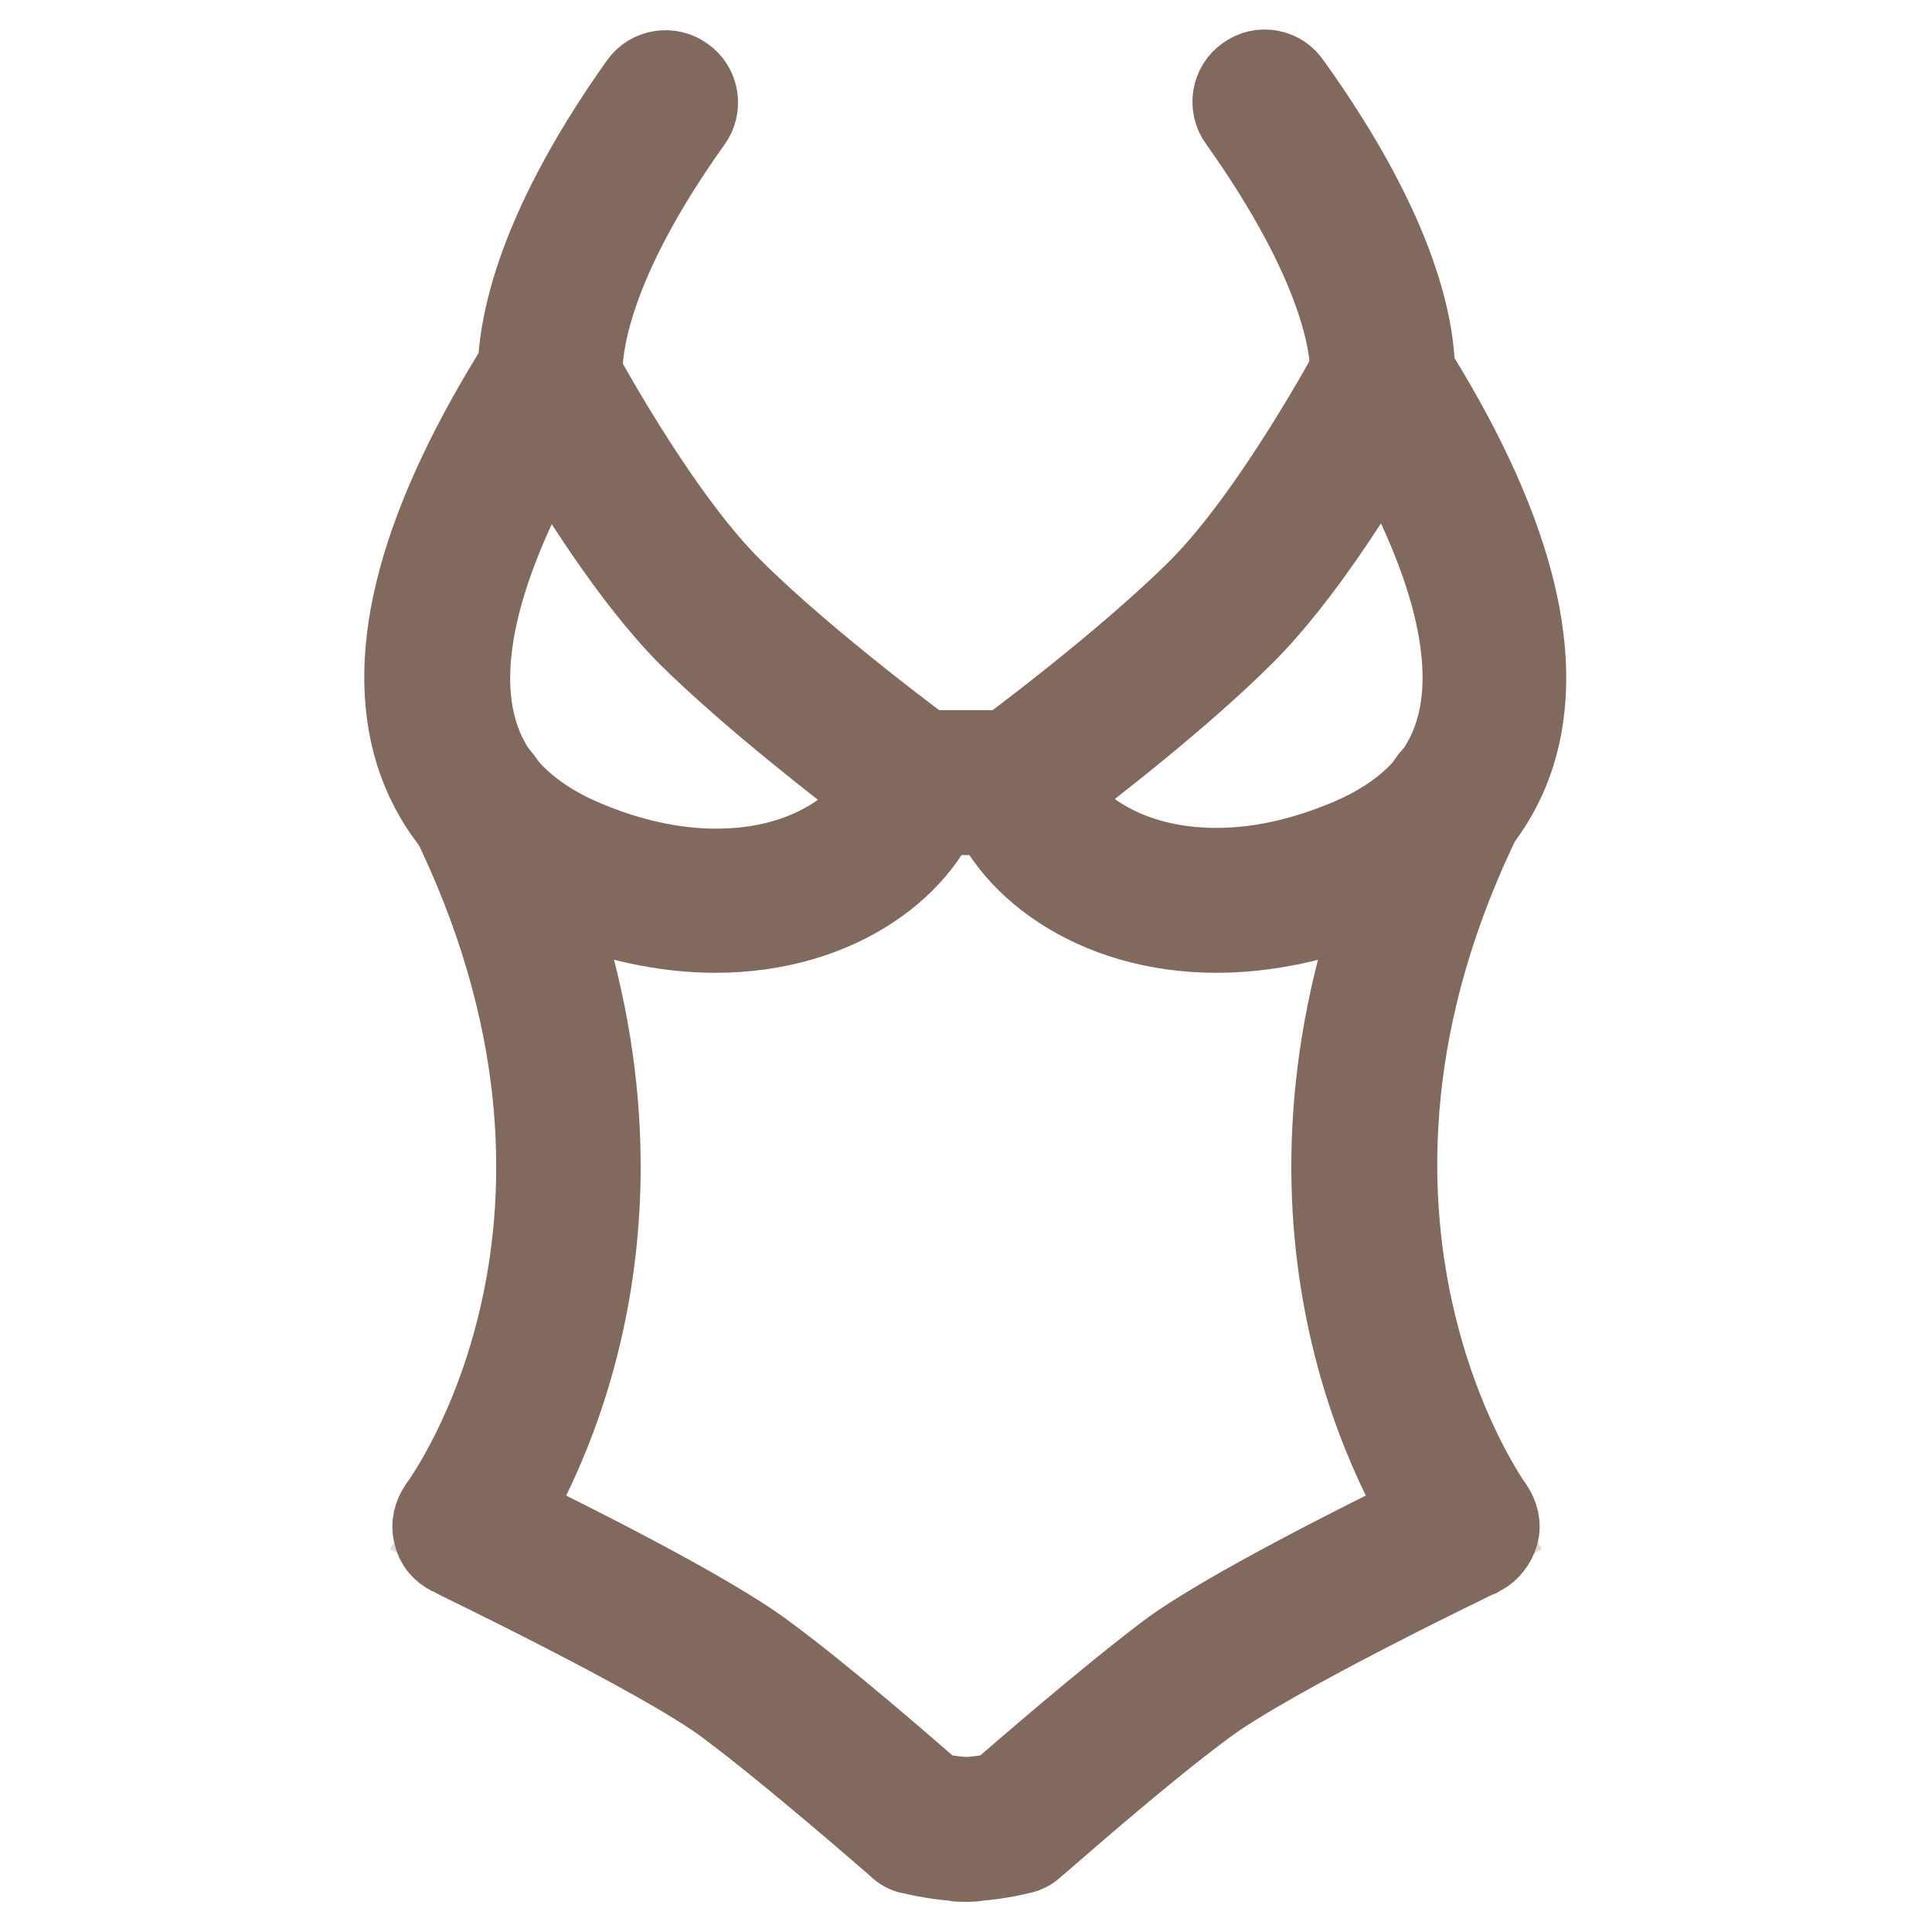
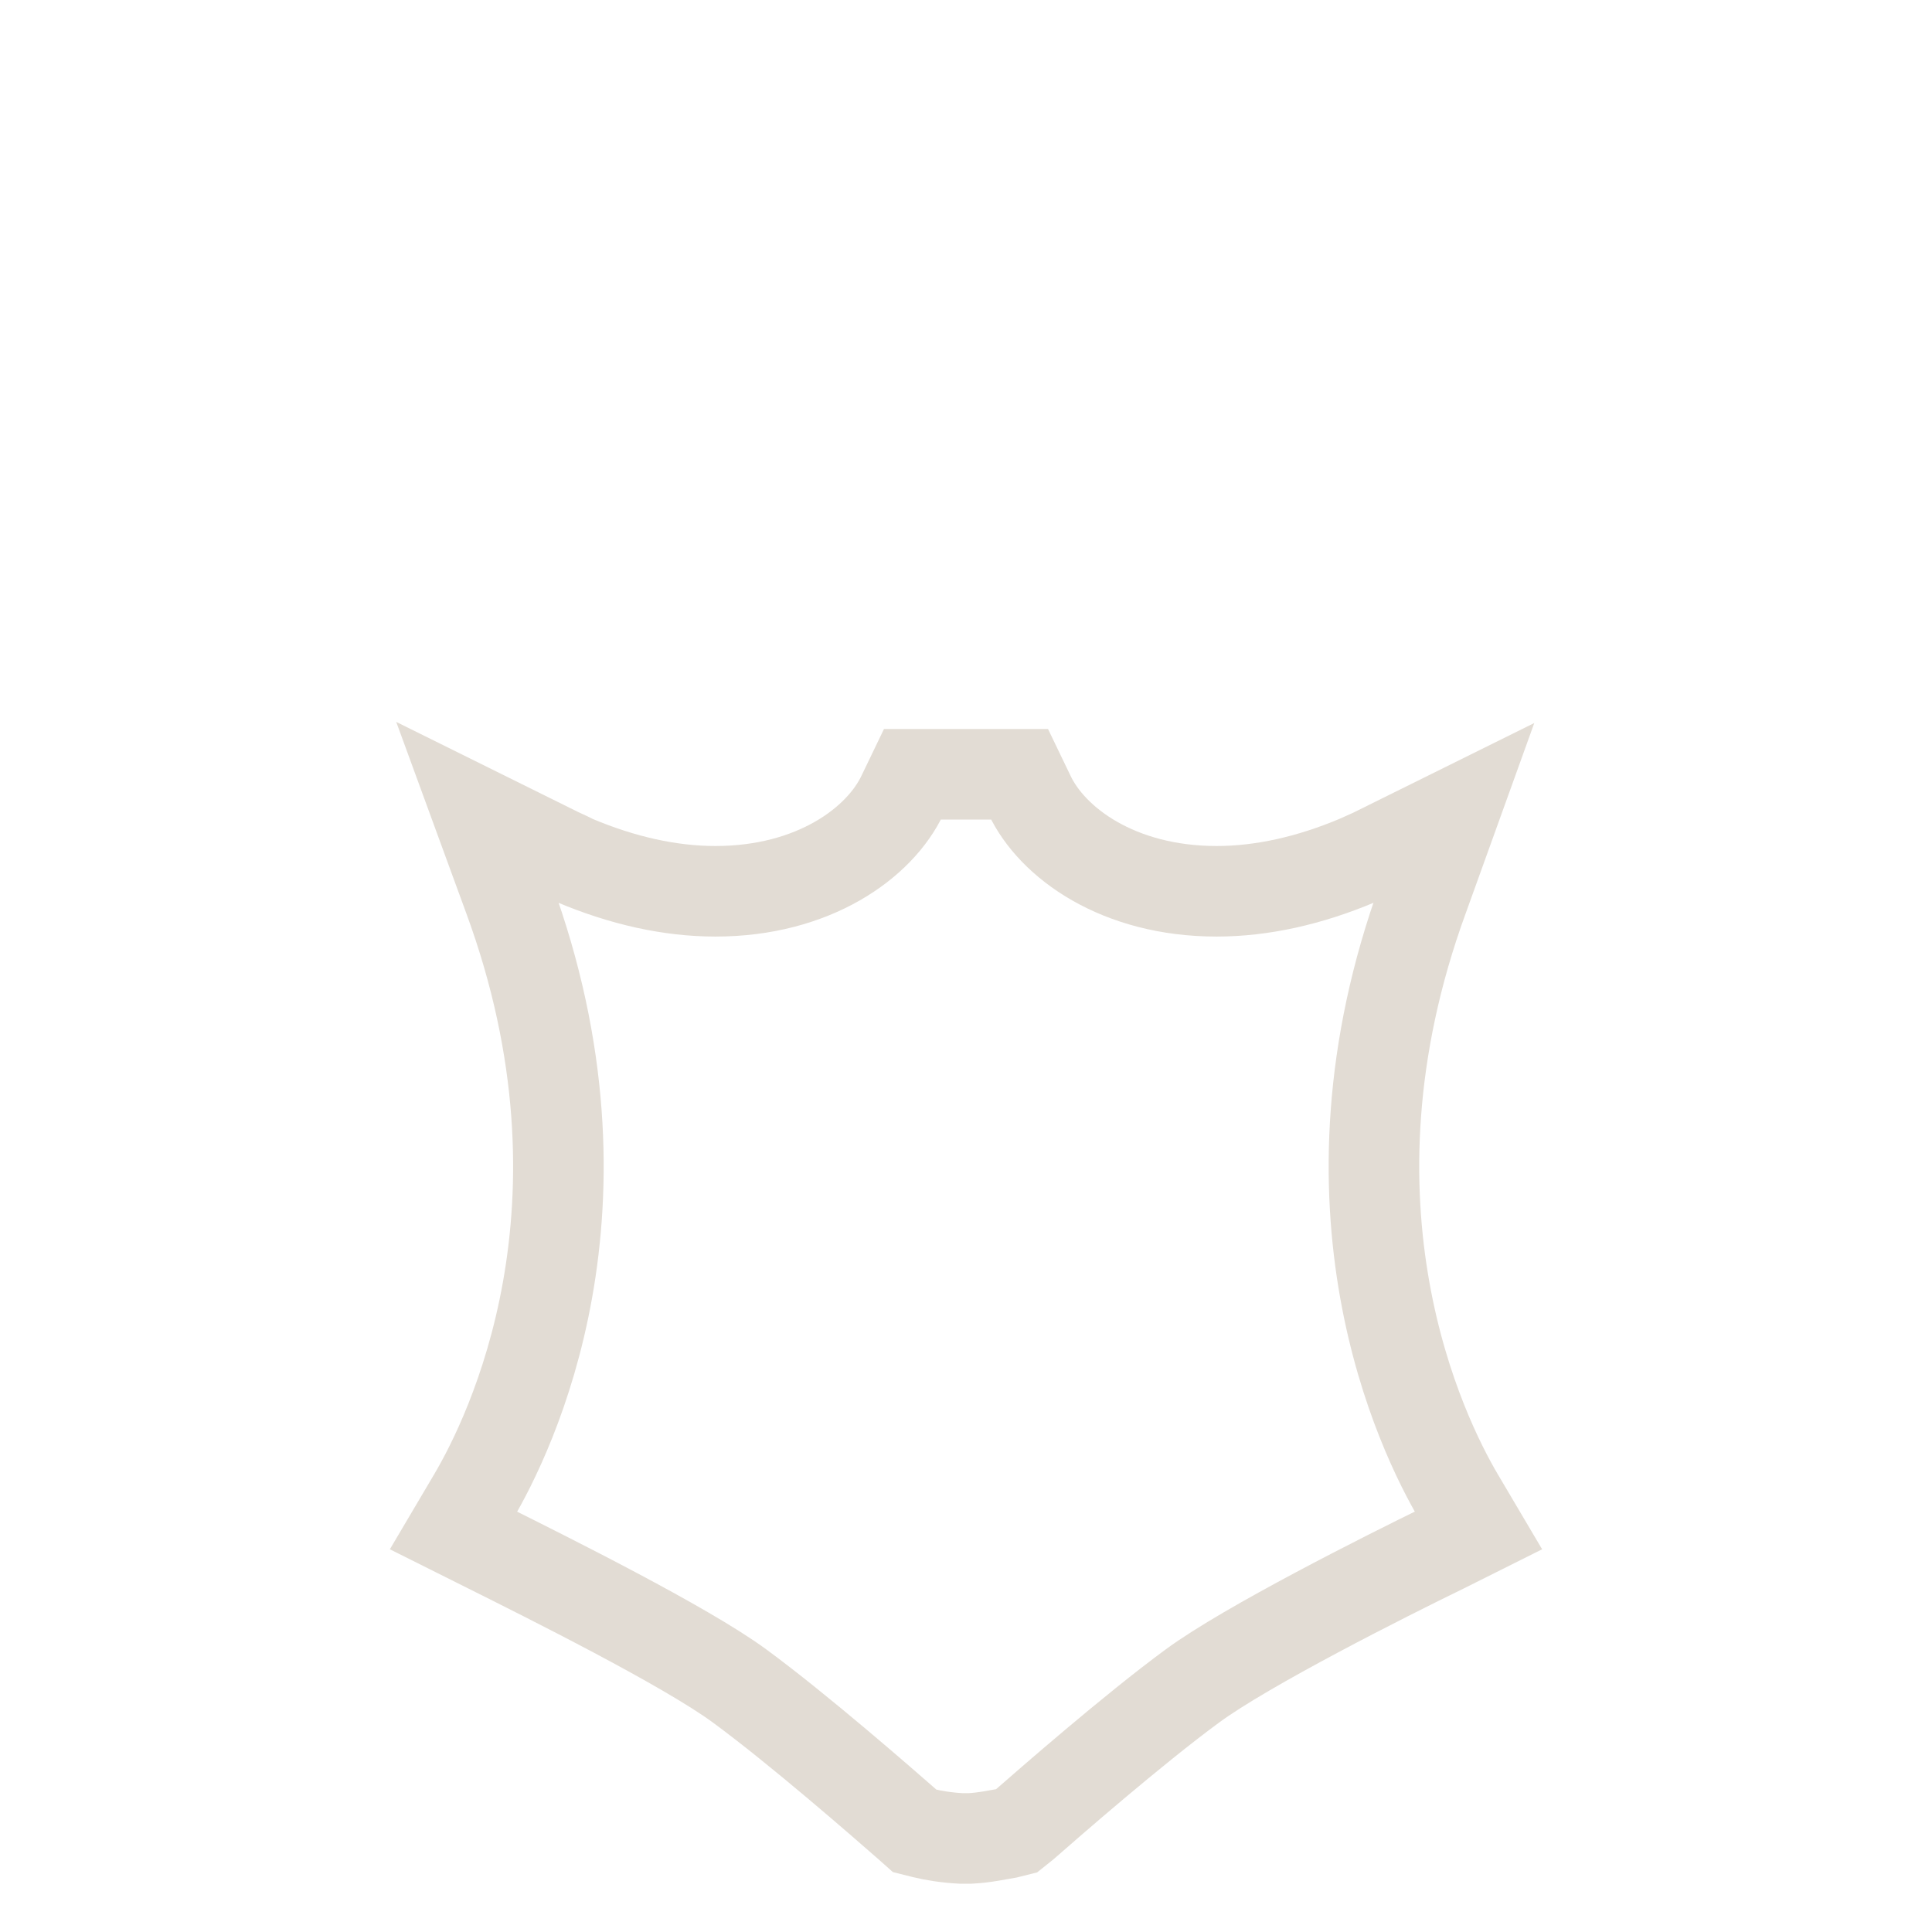
<svg xmlns="http://www.w3.org/2000/svg" version="1.1" x="0px" y="0px" viewBox="0 0 256 256" enable-background="new 0 0 256 256" xml:space="preserve">
  <g>
-     <path stroke-width="12" fill-opacity="0" stroke="#c9c3bc" d="M161.2,120.5c-14,0-22.8-6.7-26.4-13l-2.1-3.7l3.4-2.5c4.8-3.6,16.9-12.9,25.1-21.1 c7.1-7.1,14.4-18.9,18.2-25.3l4.1-7.1l4.1,7.1c10.4,18,13.9,32.8,10.4,44c-2.5,7.8-8.2,13.6-17.1,17.4 C174.1,119.1,167.5,120.5,161.2,120.5L161.2,120.5z M94.8,120.5c-6.3,0-12.9-1.4-19.6-4.2c-8.9-3.7-14.6-9.6-17.1-17.4 c-3.5-11.2,0-26,10.4-44l4.1-7.1l4.1,7.1c3.7,6.4,11,18.2,18.1,25.3c8.2,8.2,20.2,17.5,25.1,21.1l3.4,2.5l-2.1,3.7 C117.6,113.8,108.8,120.5,94.8,120.5L94.8,120.5z" />
    <path stroke-width="12" fill-opacity="0" stroke="#e2dcd4" d="M127.3,243.6c-1.9-0.1-3.7-0.4-4.9-0.7l-1.2-0.3l-0.9-0.8c-3.2-2.8-14.4-12.6-22.3-18.4 c-7.2-5.3-25.7-14.5-33.3-18.3l-4.6-2.3l2.6-4.4c4.9-8.3,19.8-38.5,4.7-79.5l-4.1-11.2L74,113c0.9,0.4,1.5,0.7,2.1,1 c6.4,2.7,12.7,4.1,18.7,4.1c13,0,21.8-6.4,24.8-12.8l1.3-2.7h14.2l1.3,2.7c3,6.4,11.8,12.8,24.8,12.8c6,0,12.3-1.4,18.7-4.1 c0.7-0.3,1.3-0.6,2-0.9l10.7-5.3l-4,11.1c-15,41-0.2,71.2,4.7,79.5l2.6,4.4l-4.6,2.3c-7.6,3.7-26.1,13-33.3,18.3 c-7.9,5.8-19.1,15.6-22.3,18.4l-1,0.8l-1.2,0.3c-1.2,0.2-3,0.6-4.9,0.7l-0.5,0L127.3,243.6L127.3,243.6z" />
-     <path stroke-width="12" fill-opacity="0" stroke="#816a5d" d="M128.5,246c-0.1,0-0.5,0-0.6,0l-0.5,0c-0.3,0-0.5,0-0.7-0.1c-3-0.2-5.7-0.9-5.8-0.9 c-0.6-0.1-1.1-0.4-1.5-0.8c-0.1-0.1-13.9-12.2-22.9-18.9c-8.8-6.5-36.2-19.6-36.5-19.8c-1-0.5-1.7-1.3-1.9-2.4c-0.3-1,0-2.1,0.6-3 c1.2-1.6,27.9-38.9,1.3-92.6c-0.9-1.8-0.2-3.9,1.6-4.8c1.8-0.9,3.9-0.1,4.8,1.6c24.1,48.7,7.1,85.2,0.4,96.5 c8,3.9,26.6,13.2,34,18.7c8.2,6,19.7,16.1,22.7,18.7c0.9,0.2,2.6,0.5,4.2,0.6c0.1,0,0.2,0,0.2,0c0.1,0,0.3,0,0.3,0 c0.1,0,0.1,0,0.2,0c1.6-0.1,3.3-0.4,4.2-0.6c3-2.6,14.5-12.6,22.6-18.7c7.4-5.5,26-14.8,34-18.7c-6.7-11.3-23.7-47.8,0.4-96.5 c0.9-1.8,3-2.5,4.8-1.6c1.8,0.9,2.5,3,1.6,4.8c-26.6,53.9,1,92.2,1.3,92.6c0.6,0.9,0.9,2,0.6,3c-0.3,1-1,1.9-1.9,2.4 c-0.3,0.1-27.7,13.3-36.5,19.8c-9,6.6-22.7,18.8-22.9,18.9c-0.4,0.4-1,0.7-1.5,0.8c-0.1,0-2.8,0.7-5.8,0.9 C129,246,128.8,246,128.5,246L128.5,246z" />
-     <path stroke-width="12" fill-opacity="0" stroke="#816a5d" d="M134.5,107.3h-12.9c-2,0-3.6-1.6-3.6-3.6c0-2,1.6-3.6,3.6-3.6h12.9c2,0,3.6,1.6,3.6,3.6 C138.1,105.7,136.5,107.3,134.5,107.3L134.5,107.3z" />
-     <path stroke-width="12" fill-opacity="0" stroke="#816a5d" d="M94.8,122.9c-6.6,0-13.5-1.5-20.6-4.4c-9.6-4-15.8-10.4-18.5-18.9c-4.1-13.1,0.6-30.3,13.9-51.4 c0.7-1.1,1.9-1.8,3.2-1.7c1.3,0,2.4,0.8,3,1.9c0.1,0.2,10.7,20.1,20.7,30c10.2,10.2,26.9,22.4,27,22.5c1.2,0.9,1.8,2.5,1.3,3.9 C122.3,113.9,111.1,122.9,94.8,122.9L94.8,122.9z M72.7,57.3c-9.6,16.6-13.1,30.4-10,40.2c2,6.4,6.9,11.2,14.4,14.4 c6.1,2.6,12.1,3.9,17.8,3.9c12.2,0,19.5-5.8,22.3-10.6c-5-3.8-17.2-13.2-25.6-21.5C84.1,76.1,76.7,64.2,72.7,57.3z M161.2,122.9 c-16.3,0-27.5-9-30.2-18c-0.4-1.5,0.1-3,1.3-3.9c0.2-0.1,16.9-12.4,27-22.5c10-10,20.6-29.8,20.7-30c0.6-1.1,1.8-1.9,3-1.9 c1.2-0.1,2.5,0.6,3.2,1.7c13.3,21,18,38.3,13.9,51.4c-2.7,8.5-8.9,14.8-18.5,18.9C174.7,121.4,167.8,122.9,161.2,122.9z  M138.9,105.1c2.8,4.8,10.1,10.6,22.3,10.6c5.7,0,11.6-1.3,17.8-3.9c7.5-3.2,12.4-8,14.4-14.4c3.1-9.8-0.4-23.6-10-40.2 c-4,6.9-11.5,18.9-18.9,26.3C156.1,91.9,143.9,101.3,138.9,105.1L138.9,105.1z" />
-     <path stroke-width="12" fill-opacity="0" stroke="#816a5d" d="M72.9,54.2c-0.1,0-0.1,0-0.2,0c-1.9-0.1-3.4-1.7-3.4-3.6c-0.2-6,1.6-18.8,16-39.1c1.1-1.6,3.4-2,5-0.8 c1.6,1.1,2,3.4,0.8,5C77.4,34.9,76.3,46.2,76.5,50.2c0,0.1,0,0.5,0,0.6C76.4,52.7,74.8,54.2,72.9,54.2z M183.2,53.6 c-1.9,0-3.5-1.3-3.6-3.2c0-0.1,0-0.5,0-0.6c0.1-3.9-1.2-14.9-14.9-34.2c-1.2-1.6-0.8-3.9,0.8-5c1.6-1.2,3.9-0.8,5,0.9 C185,31.7,186.9,44.3,186.8,50C186.8,51.9,185.2,53.6,183.2,53.6C183.3,53.6,183.2,53.6,183.2,53.6L183.2,53.6z" />
  </g>
</svg>